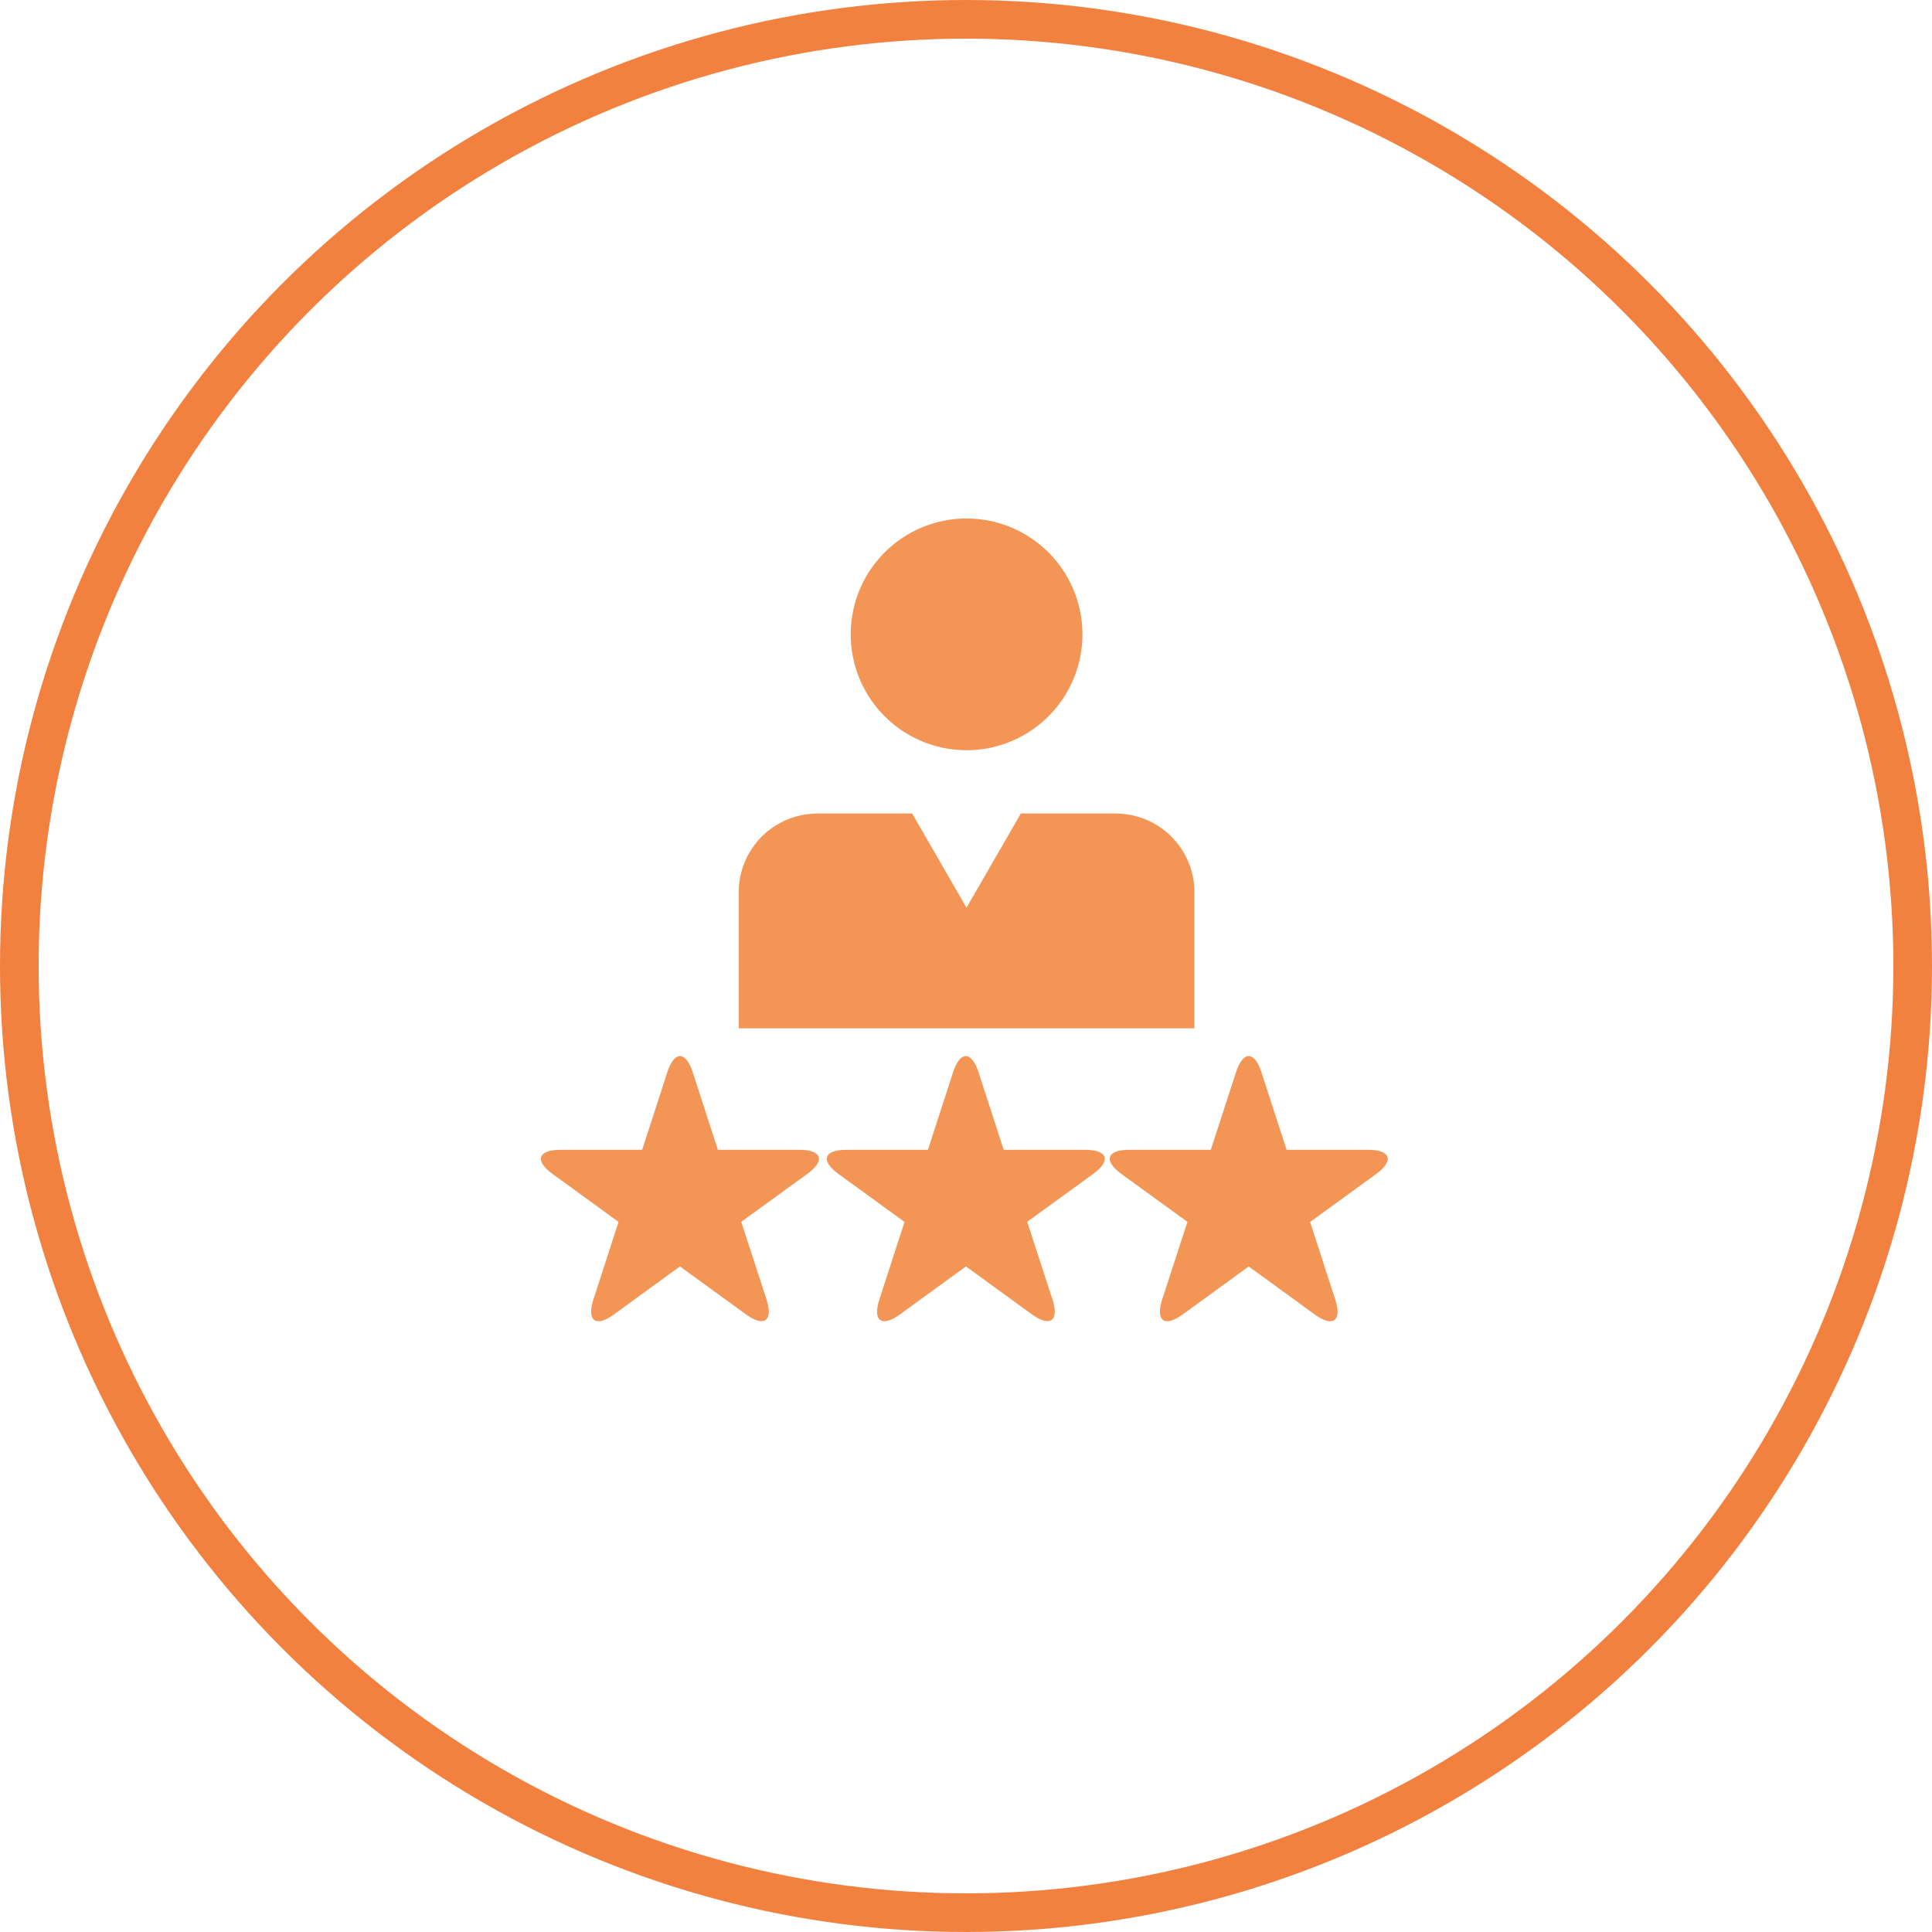
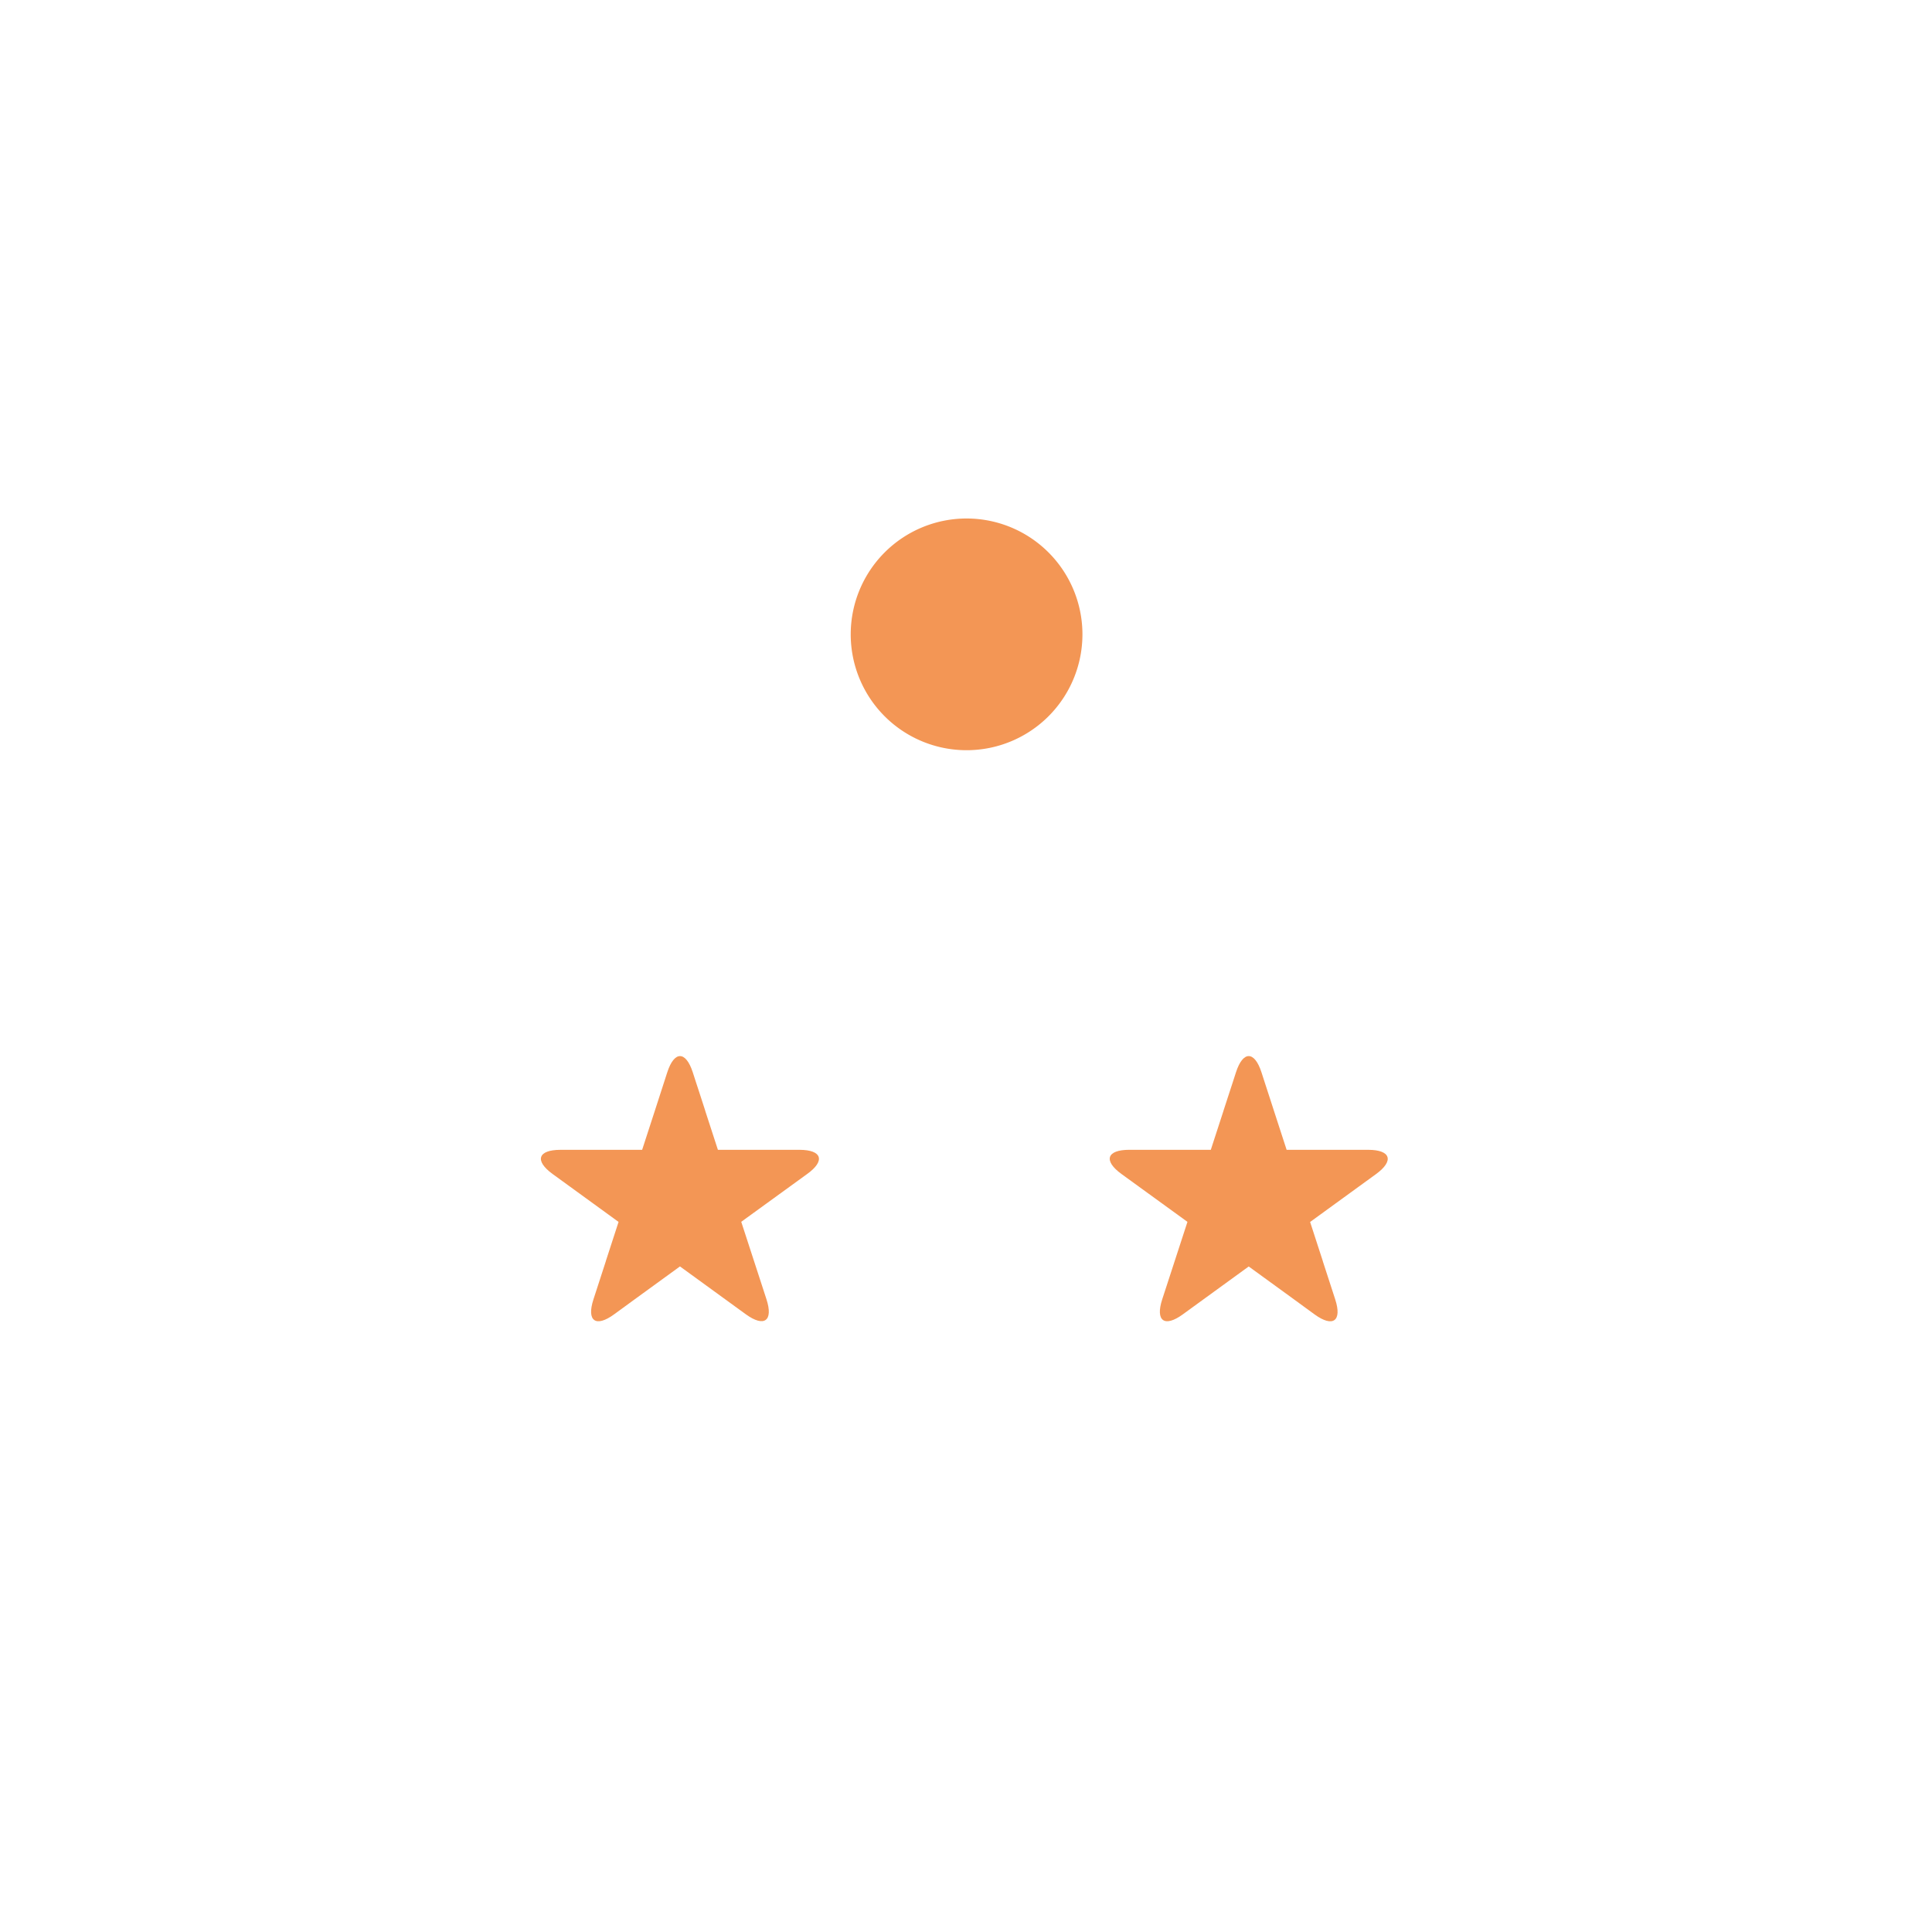
<svg xmlns="http://www.w3.org/2000/svg" width="150" height="150" viewBox="0 0 150 150">
  <g transform="translate(-273 -1213)">
    <g transform="translate(-71.482 784.416)">
      <path d="M415.864,486.83a8.995,8.995,0,1,0-8.994-9A8.995,8.995,0,0,0,415.864,486.83Z" transform="translate(3.662 0)" fill="#f39655" />
-       <path d="M434.88,494.364a6.105,6.105,0,0,0-6.1-6.1v-.006H421.4l-4.216,7.311-4.219-7.311H405.6v.006a6.1,6.1,0,0,0-6.1,6.1v10.574H434.88Z" transform="translate(2.338 3.487)" fill="#f39655" />
-       <path d="M425.357,511.5h-6.325l0,0-.984-3.029,0-.008-.412-1.267-.3-.917h0l-.257-.8c-.545-1.673-1.436-1.673-1.978,0l-.258.8-.418,1.285-.291.9v0l-.987,3.037h-6.327c-1.76,0-2.035.846-.611,1.879l1.322.961,3.8,2.758v0l-.985,3.029,0,.012-.966,2.976c-.544,1.673.176,2.2,1.6,1.162l1.782-1.3,3.336-2.424h0l4.439,3.225.678.493c1.424,1.034,2.143.511,1.6-1.162l-.26-.8-1.7-5.22,3.72-2.7,1.4-1.016C427.392,512.349,427.117,511.5,425.357,511.5Z" transform="translate(3.378 6.355)" fill="#f39655" />
      <path d="M406.544,511.5H400.22l0,0-.985-3.029,0-.012-.409-1.263-.3-.917h0l-.258-.8c-.544-1.673-1.434-1.673-1.978,0l-.258.8-.416,1.285-.291.9v0l-.987,3.037H388c-1.76,0-2.035.846-.611,1.879l1.323.961,3.795,2.758v0l-.985,3.029,0,.012-.966,2.976c-.544,1.673.176,2.2,1.6,1.162l1.782-1.3,3.337-2.424h0l4.438,3.225.679.493c1.424,1.034,2.143.511,1.6-1.162l-.26-.8-1.7-5.22,3.722-2.7,1.4-1.016C408.579,512.349,408.3,511.5,406.544,511.5Z" transform="translate(0 6.355)" fill="#f39655" />
      <path d="M443.979,511.5h-6.327l-.987-3.037v0l-.291-.9-.418-1.285-.258-.8c-.544-1.673-1.433-1.673-1.977,0l-.258.8h0l-.3.917-.412,1.267,0,.008-.985,3.029,0,0h-6.325c-1.76,0-2.035.845-.61,1.879l1.4,1.016,3.722,2.7-1.7,5.22-.261.8c-.544,1.673.177,2.2,1.6,1.162l.678-.493,4.439-3.225h0l3.337,2.424,1.781,1.3c1.424,1.034,2.143.511,1.6-1.162l-.967-2.976,0-.012-.984-3.029v0l3.795-2.758,1.323-.961C446.014,512.35,445.739,511.5,443.979,511.5Z" transform="translate(6.723 6.355)" fill="#f39655" />
    </g>
    <g transform="translate(273.435 1213)">
      <g transform="translate(-0.435)" fill="none" stroke="#f28140" stroke-width="3">
-         <circle cx="75" cy="75" r="75" stroke="none" />
-         <circle cx="75" cy="75" r="73.5" fill="none" />
-       </g>
+         </g>
    </g>
  </g>
</svg>